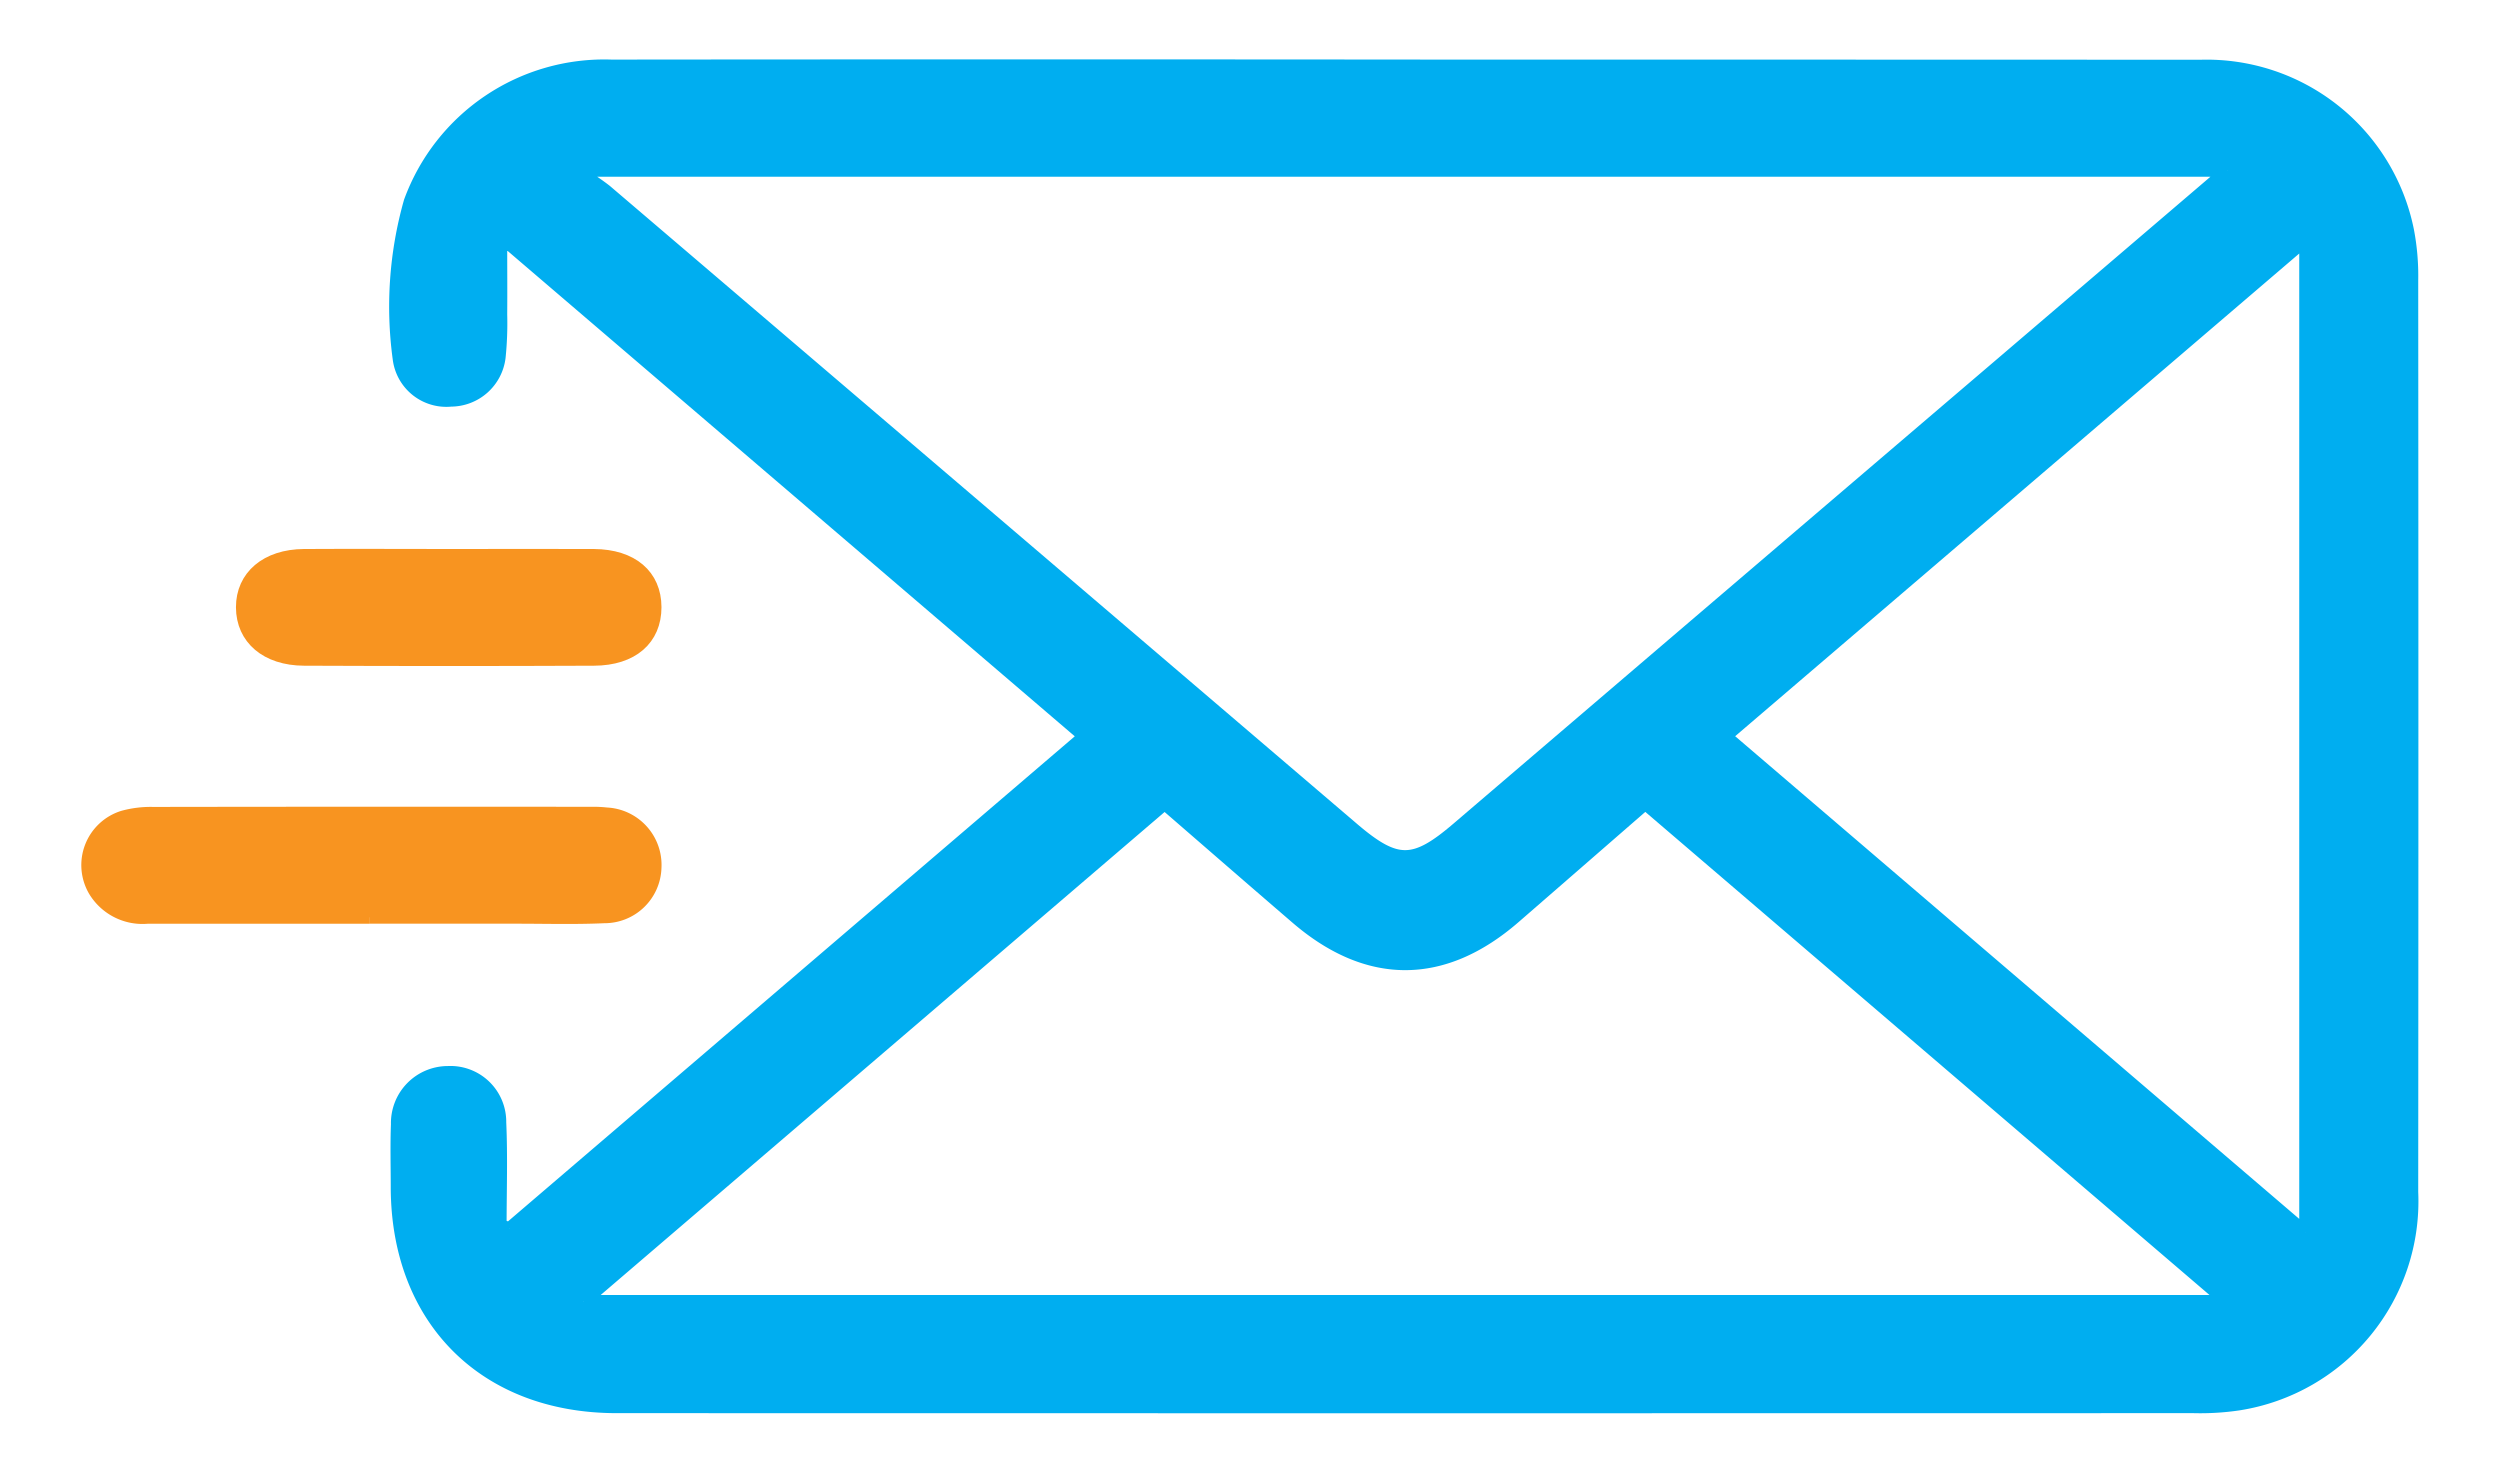
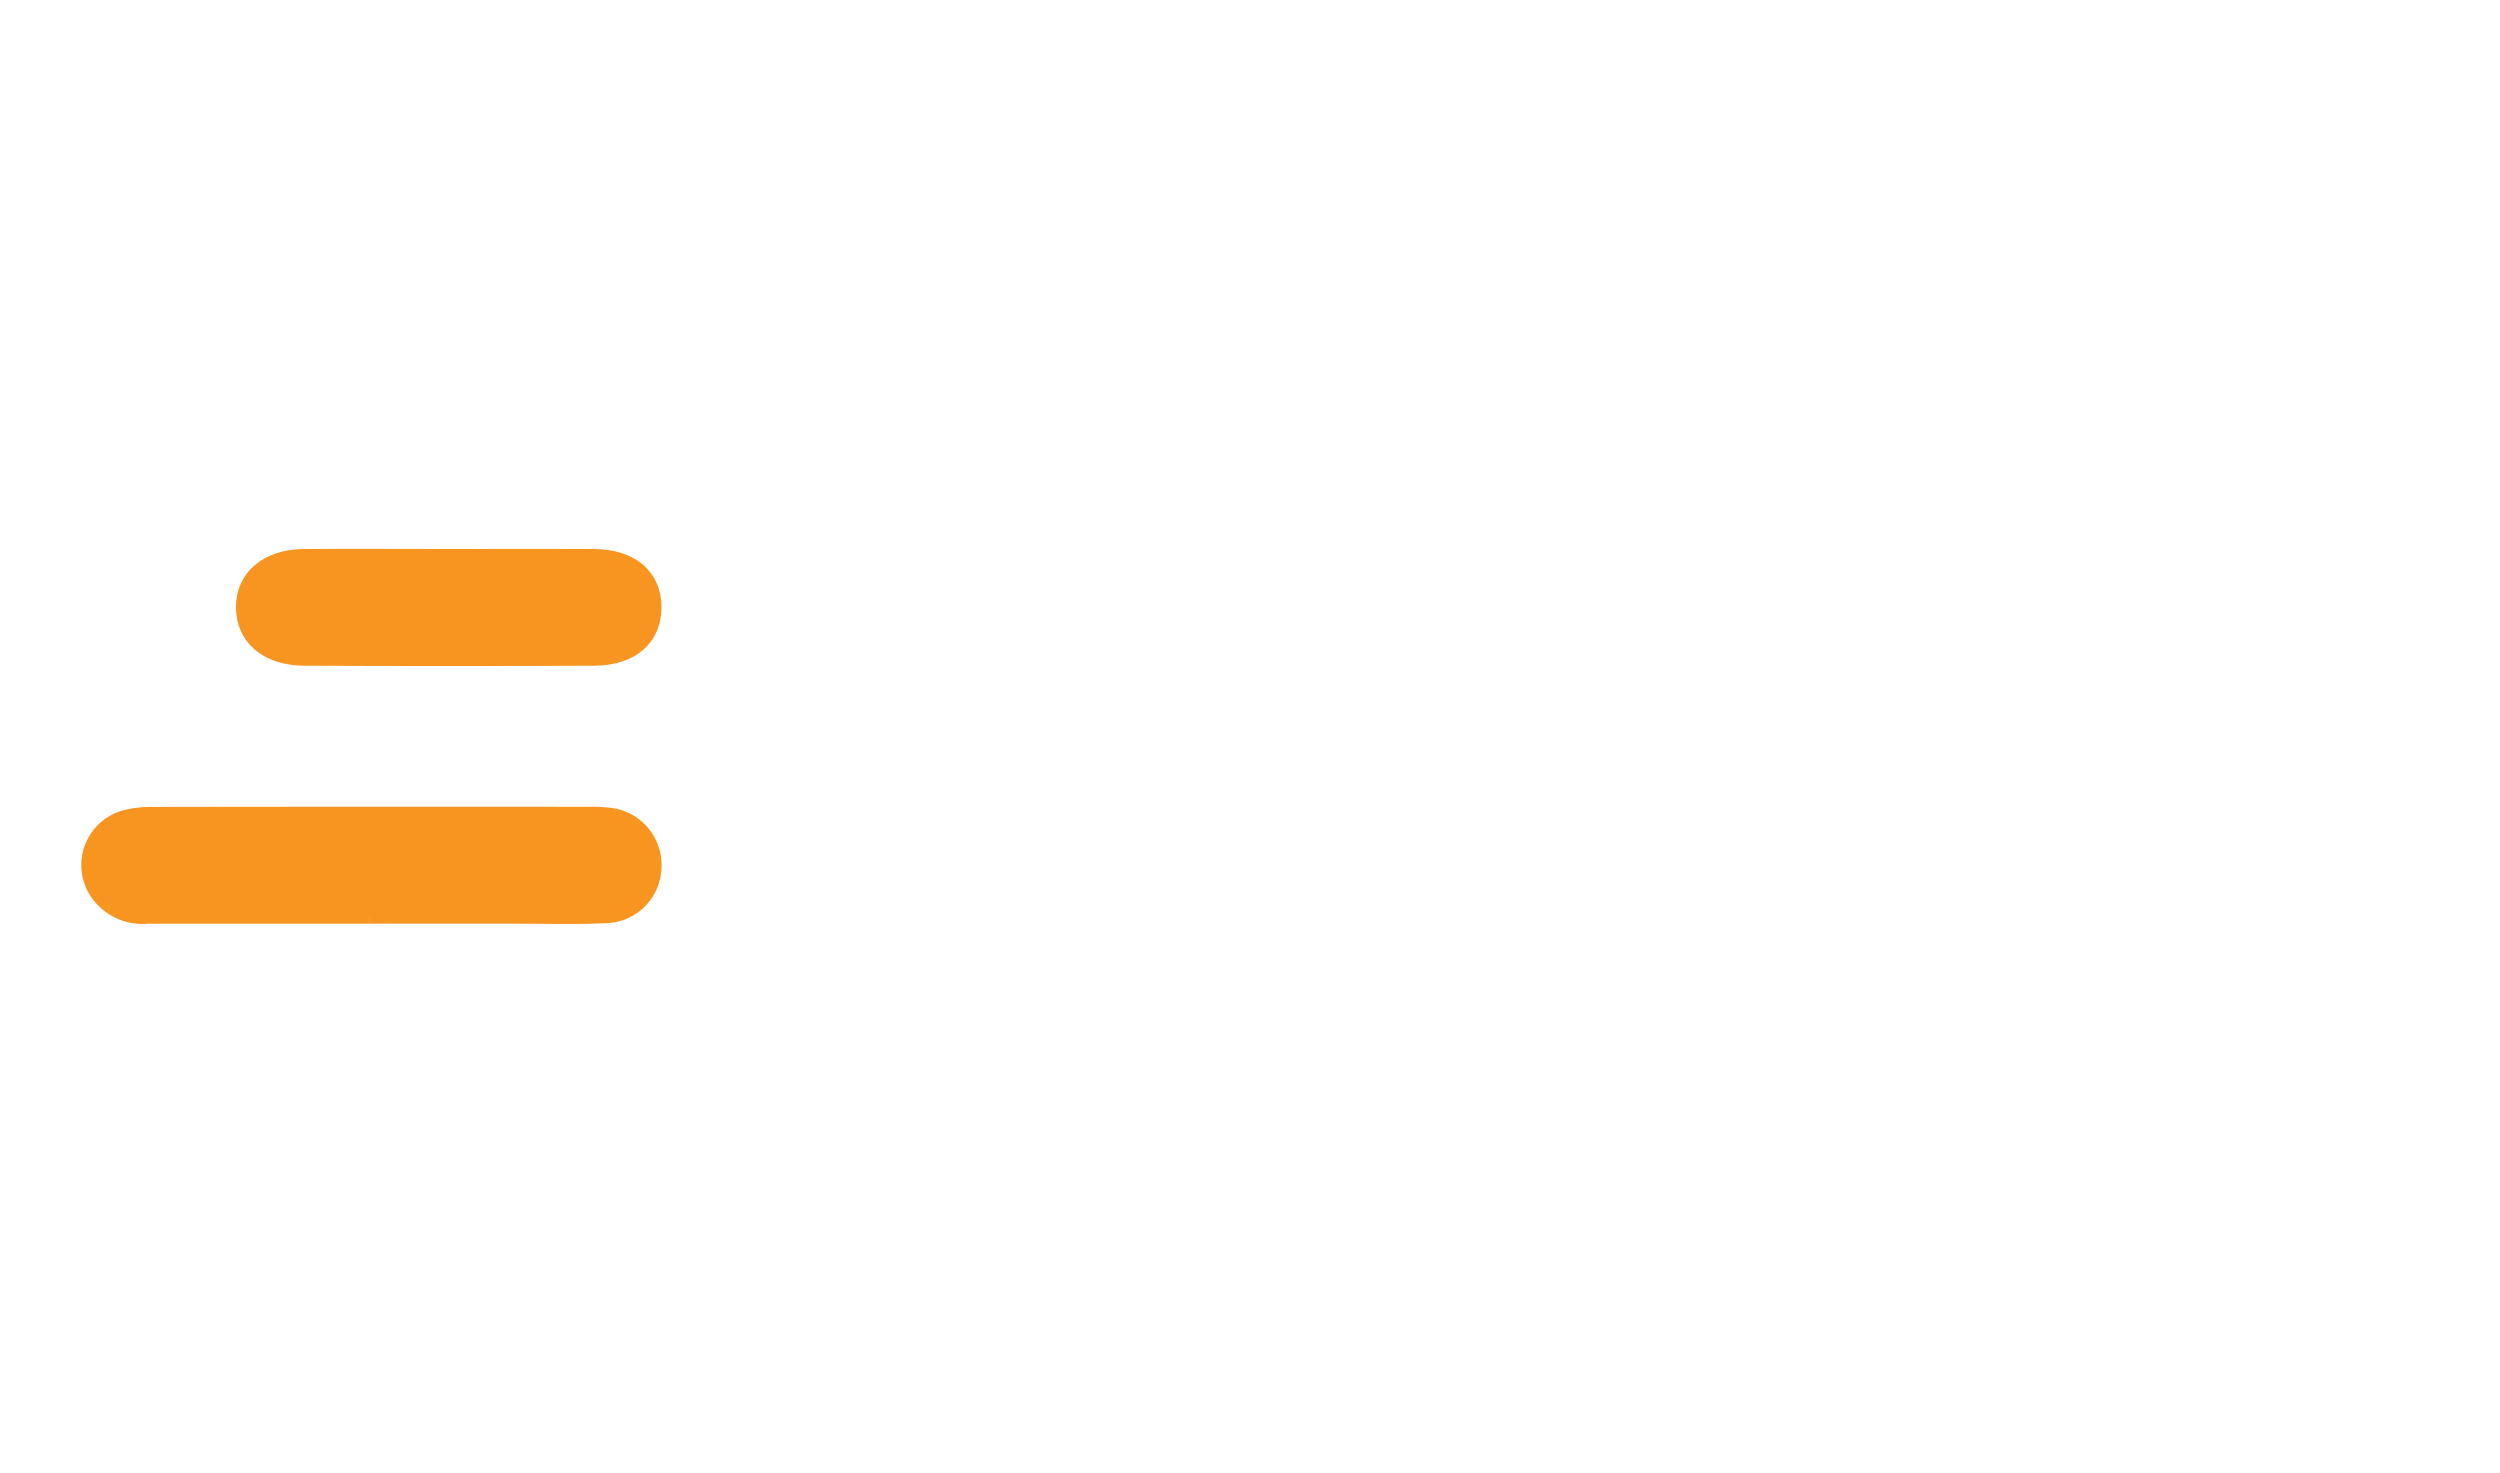
<svg xmlns="http://www.w3.org/2000/svg" width="97.794" height="57.604" viewBox="0 0 97.794 57.604">
  <defs>
    <clipPath id="clip-path">
      <rect id="Rectangle_5410" data-name="Rectangle 5410" width="97.794" height="57.604" fill="#00aef0" stroke="#00aef0" stroke-width="1" />
    </clipPath>
  </defs>
  <g id="Group_6858" data-name="Group 6858" transform="translate(4 3)">
    <g id="Mask_Group_5669" data-name="Mask Group 5669" transform="translate(-4 -3)" clip-path="url(#clip-path)">
-       <path id="Path_2417" data-name="Path 2417" d="M65.437,45.489l22.505-19.26L65.442,6.972l-.336.073c0,.9.007,1.79,0,2.686a13.008,13.008,0,0,1-.063,1.67,1.911,1.911,0,0,1-1.885,1.681,1.863,1.863,0,0,1-2.032-1.624,15.077,15.077,0,0,1,.432-6.142A8.083,8.083,0,0,1,69.431.007q16.281-.016,32.562,0,14.8,0,29.6.006a8.019,8.019,0,0,1,8.1,6.423,9.388,9.388,0,0,1,.167,1.957q.014,17.832,0,35.664a8.027,8.027,0,0,1-6.784,8.293,10.193,10.193,0,0,1-1.768.105q-30.835.008-61.671,0c-5.168,0-8.578-3.424-8.587-8.586,0-.821-.024-1.643.008-2.463a1.981,1.981,0,0,1,1.977-2.029,1.933,1.933,0,0,1,2.033,1.958c.06,1.337.014,2.679.014,4.018l.349.137m67.222-41.4H68.6l-.177.255a9.088,9.088,0,0,1,.784.542Q83.832,17.368,98.449,29.855c1.7,1.449,2.391,1.427,4.082-.019q10.714-9.163,21.436-18.318l8.693-7.429M68.336,48.333h64.285L109.874,28.855c-1.754,1.526-3.437,2.991-5.122,4.454-2.779,2.412-5.719,2.424-8.509.025-1.712-1.472-3.416-2.955-5.171-4.475L68.336,48.333m67.37-2.679V6.8l-22.7,19.425,22.7,19.424" transform="translate(-45.515 2.574)" fill="#00aef0" stroke="#00aef0" stroke-width="0.5" />
      <path id="Path_2418" data-name="Path 2418" d="M11.031,151.867q-4.338,0-8.676,0A2.187,2.187,0,0,1,.27,150.82a1.971,1.971,0,0,1,1.113-2.877,4.056,4.056,0,0,1,1.166-.144q8.577-.013,17.155-.005a4.675,4.675,0,0,1,.59.027,2,2,0,0,1,1.9,2.109,1.98,1.98,0,0,1-1.991,1.918c-1.148.053-2.3.018-3.45.019q-2.859,0-5.718,0" transform="translate(3.431 -115.984)" fill="#f89420" stroke="#f89420" stroke-width="0.5" />
      <path id="Path_2419" data-name="Path 2419" d="M38.806,96.8c1.841,0,3.682-.009,5.523,0,1.49.01,2.392.787,2.393,2.027s-.89,2.032-2.388,2.038q-5.67.025-11.341,0c-1.477-.006-2.412-.822-2.416-2.033s.949-2.023,2.411-2.032c1.939-.012,3.879,0,5.818,0" transform="translate(-21.097 -75.074)" fill="#f89420" stroke="#f89420" stroke-width="0.5" />
    </g>
  </g>
</svg>